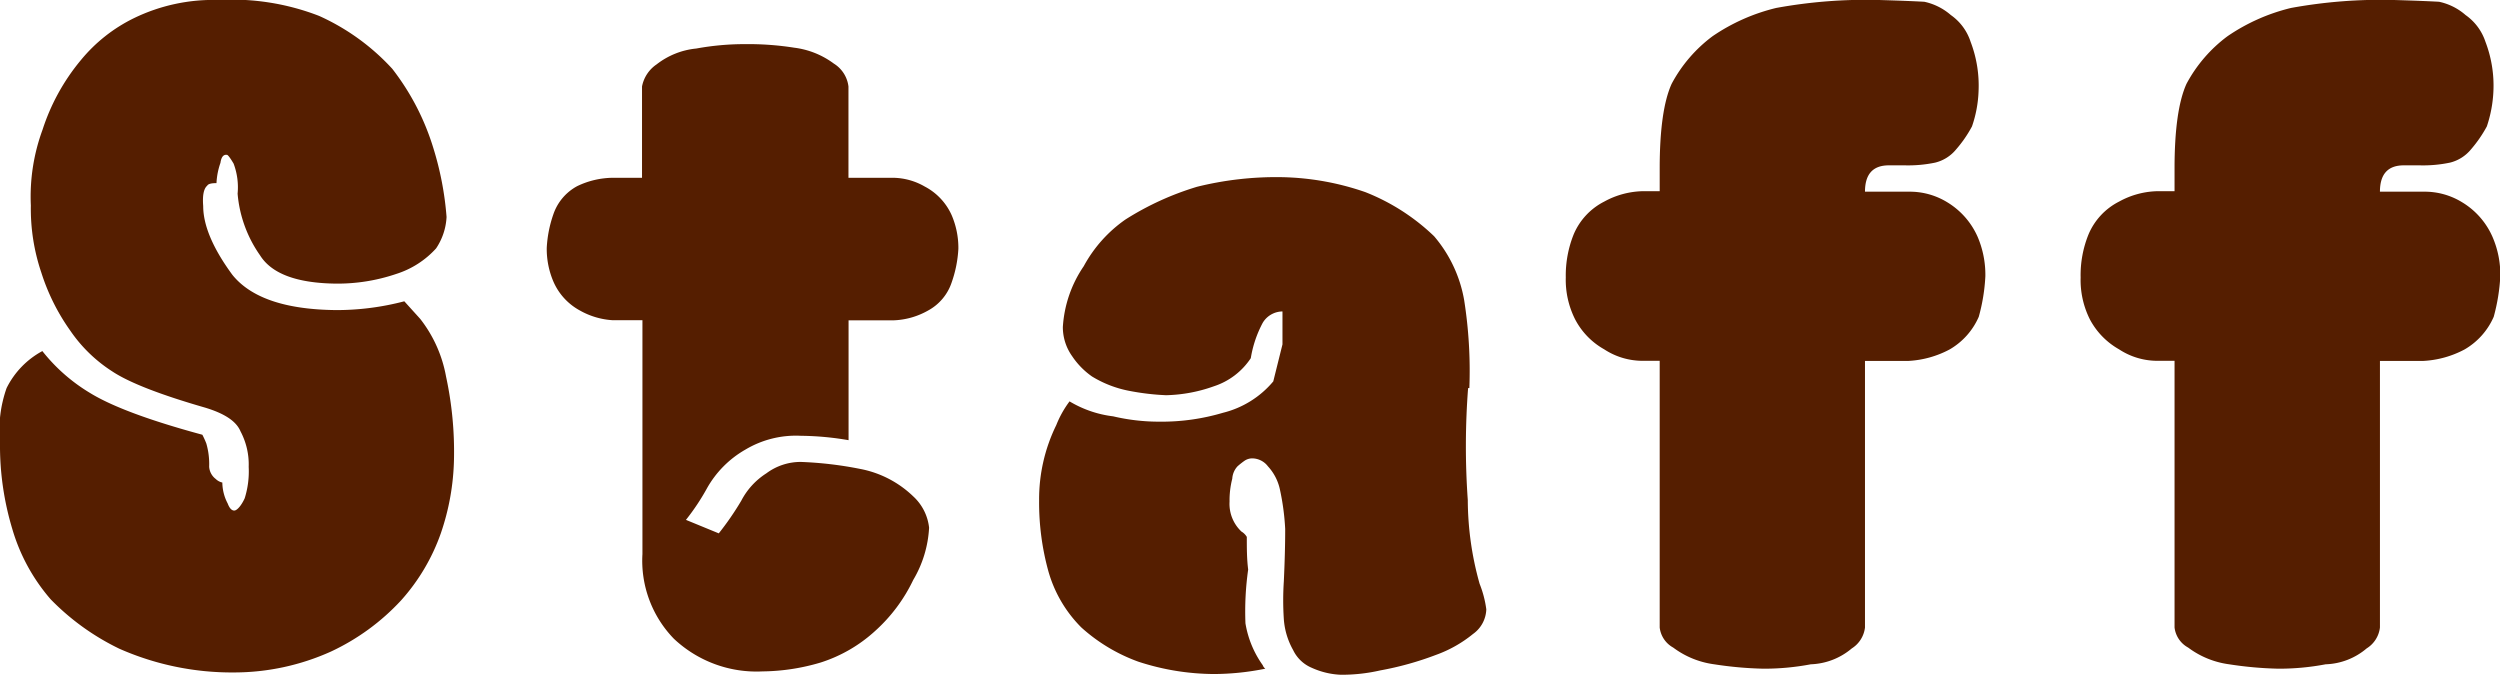
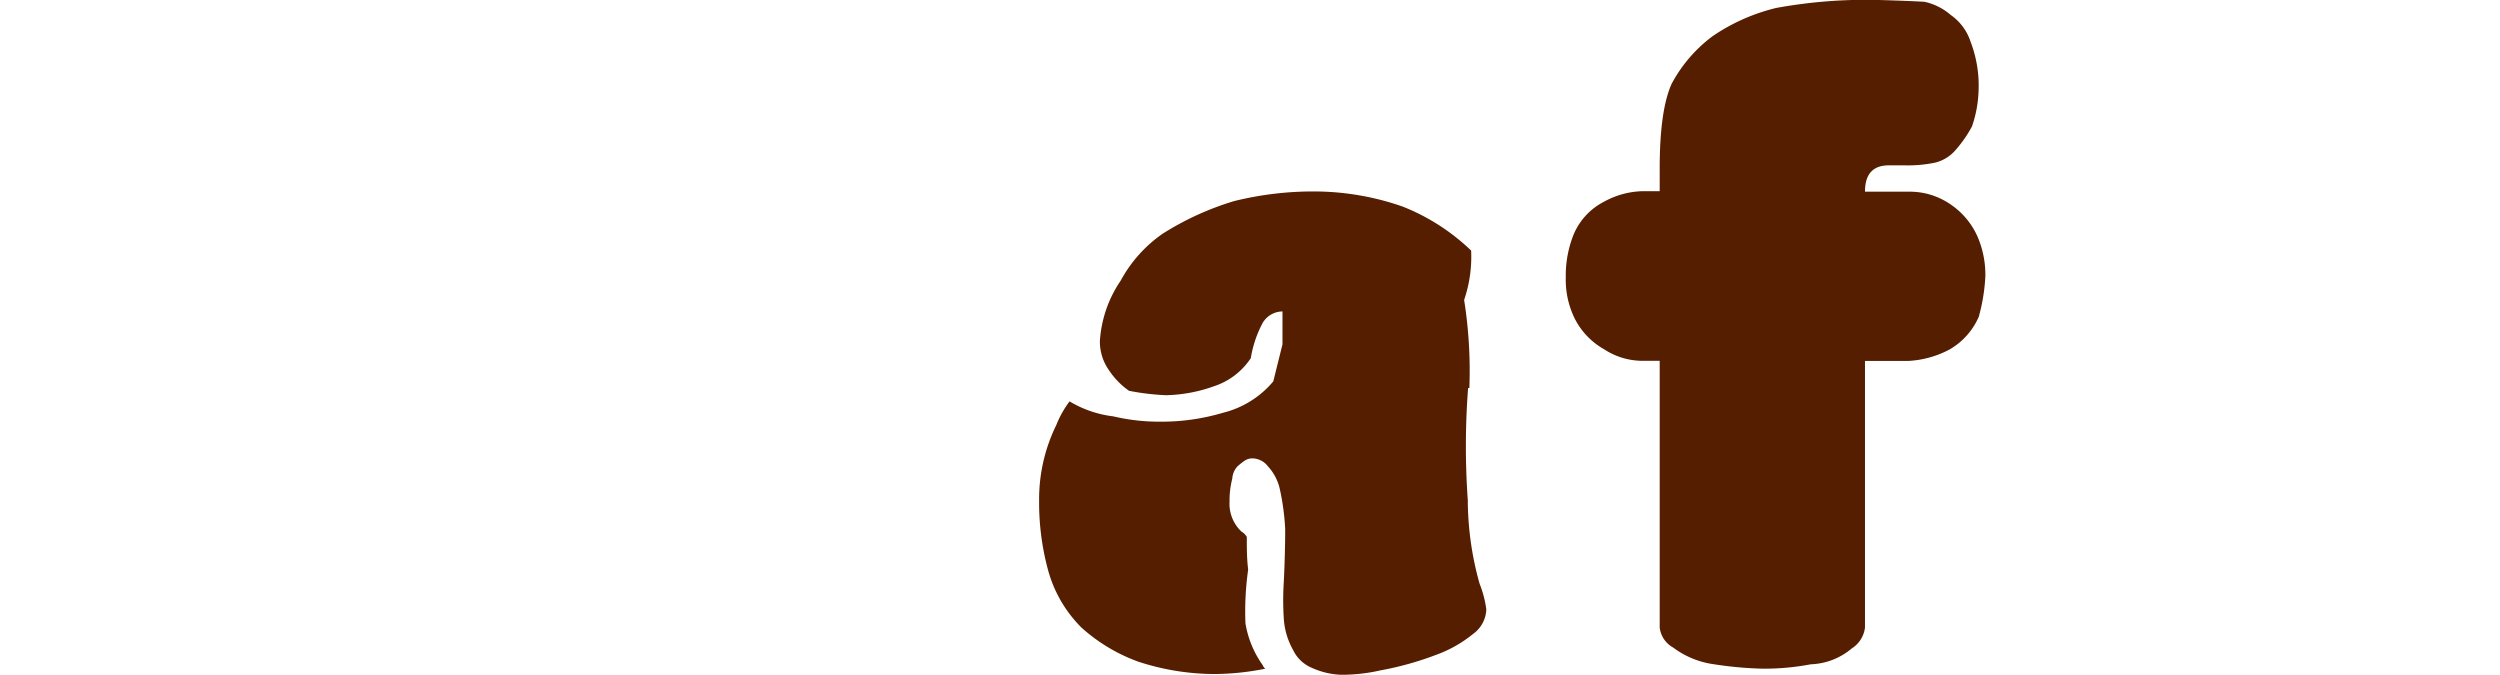
<svg xmlns="http://www.w3.org/2000/svg" viewBox="0 0 239.05 64.52">
  <defs>
    <style>.cls-1{fill:#551e00;}</style>
  </defs>
  <title>title</title>
  <g id="Layer_2" data-name="Layer 2">
    <g id="編集モード">
-       <path class="cls-1" d="M0,42.34a12.15,12.15,0,0,1,.63-5.23,8.12,8.12,0,0,1,3.42-3.54,16.82,16.82,0,0,0,4.55,4q3.17,1.95,10.75,4a8.59,8.59,0,0,1,.38.84A7.11,7.11,0,0,1,20,44.62a1.59,1.59,0,0,0,.63,1.18,1.29,1.29,0,0,0,.63.34,4.38,4.38,0,0,0,.51,2c.17.45.38.68.63.68s.67-.45,1-1.18a8.6,8.6,0,0,0,.38-3A6.75,6.75,0,0,0,23,41.25c-.42-1-1.56-1.72-3.41-2.28q-6.45-1.86-8.86-3.46a14,14,0,0,1-4-3.88,20,20,0,0,1-2.78-5.57,19,19,0,0,1-1-6.41A18.5,18.5,0,0,1,4.07,12.4,20,20,0,0,1,7.74,5.74a15.17,15.17,0,0,1,5.06-4A17.34,17.34,0,0,1,20.89,0a23.07,23.07,0,0,1,9.62,1.52,21.38,21.38,0,0,1,7,5.06,23.54,23.54,0,0,1,3.93,7.59,29.82,29.82,0,0,1,1.26,6.58,5.92,5.92,0,0,1-1,3,8.67,8.67,0,0,1-3.8,2.44,17.48,17.48,0,0,1-5.81.93c-3.72-.05-6.12-.95-7.22-2.7a12,12,0,0,1-2.15-5.9,6.45,6.45,0,0,0-.38-2.87c-.33-.56-.55-.84-.63-.84-.34-.06-.55.2-.63.76a6.79,6.79,0,0,0-.38,1.94c-.51,0-.8.08-.89.25-.33.28-.46.93-.38,1.94,0,1.85.93,4.05,2.79,6.58q2.65,3.29,9.87,3.37a25.5,25.5,0,0,0,6.57-.84l1.52,1.68A12.55,12.55,0,0,1,42.65,36a34.1,34.1,0,0,1,.76,7.92A23.15,23.15,0,0,1,42.15,51a19.06,19.06,0,0,1-3.8,6.41,21.54,21.54,0,0,1-6.7,4.89,22.57,22.57,0,0,1-9.24,2,26.65,26.65,0,0,1-11-2.27,23.26,23.26,0,0,1-6.57-4.73,17.92,17.92,0,0,1-3.67-6.74A27.6,27.6,0,0,1,0,42.34Z" />
-       <path class="cls-1" d="M58.61,30.62a7.25,7.25,0,0,1-3.16-.93,5.74,5.74,0,0,1-2.54-2.78,7.93,7.93,0,0,1-.63-3.21,11.49,11.49,0,0,1,.63-3.2,4.82,4.82,0,0,1,2.28-2.7A8,8,0,0,1,58.61,17h2.78V8.27a3.3,3.3,0,0,1,1.39-2.11,7.33,7.33,0,0,1,3.8-1.52,25.7,25.7,0,0,1,4.68-.42,28.18,28.18,0,0,1,4.68.34,8,8,0,0,1,3.79,1.52,3,3,0,0,1,1.4,2.19V17h4.3a6.2,6.2,0,0,1,3,.84A5.72,5.72,0,0,1,91,20.58a7.93,7.93,0,0,1,.64,3.21A11.47,11.47,0,0,1,91,27a4.77,4.77,0,0,1-2.27,2.7,7.18,7.18,0,0,1-3.29.93h-4.3V42.09a28.17,28.17,0,0,0-4.56-.42A9.42,9.42,0,0,0,71.26,43a9.75,9.75,0,0,0-3.67,3.71,21.41,21.41,0,0,1-2,3L68.73,51a27.85,27.85,0,0,0,2.15-3.12,6.85,6.85,0,0,1,2.4-2.62,5.47,5.47,0,0,1,3.29-1.09,35.48,35.48,0,0,1,5.69.67,10,10,0,0,1,5.06,2.62,4.77,4.77,0,0,1,1.52,3,10.92,10.92,0,0,1-1.52,5,15.54,15.54,0,0,1-3.66,4.89,14,14,0,0,1-5.19,3,20.12,20.12,0,0,1-5.57.85,11.52,11.52,0,0,1-8.47-3.13,10.72,10.72,0,0,1-3-8.09V30.62Z" />
-       <path class="cls-1" d="M140.35,47.82a29.85,29.85,0,0,0,1.13,8,10.2,10.2,0,0,1,.64,2.44,3,3,0,0,1-1.27,2.36,12,12,0,0,1-3.54,2A29.89,29.89,0,0,1,132,64.1a16.51,16.51,0,0,1-3.8.42,7.43,7.43,0,0,1-2.78-.67,3.45,3.45,0,0,1-1.77-1.69,7,7,0,0,1-.89-2.95,27.48,27.48,0,0,1,0-3.63c.08-1.74.13-3.4.13-5a23.2,23.2,0,0,0-.51-3.8,4.73,4.73,0,0,0-1.14-2.19,1.91,1.91,0,0,0-1.52-.76,1.32,1.32,0,0,0-.75.25,7.34,7.34,0,0,0-.64.51,1.91,1.91,0,0,0-.5,1.18,8.32,8.32,0,0,0-.26,2.19,3.64,3.64,0,0,0,1.14,2.87,1.44,1.44,0,0,1,.51.51c0,1.06,0,2.1.13,3.12a28.42,28.42,0,0,0-.26,5.14,9.53,9.53,0,0,0,1.65,4,.75.75,0,0,0,.25.34,25,25,0,0,1-4.93.51,23.55,23.55,0,0,1-7.21-1.18A16.48,16.48,0,0,1,103.4,60a12.32,12.32,0,0,1-3.16-5.4,24.65,24.65,0,0,1-.88-6.75A16.1,16.1,0,0,1,101,40.65a9.79,9.79,0,0,1,1.27-2.27,10.57,10.57,0,0,0,4.17,1.43,19.11,19.11,0,0,0,4.43.51,20.57,20.57,0,0,0,6.07-.85,9.13,9.13,0,0,0,4.81-3l.88-3.54V29.78a2.23,2.23,0,0,0-1.89,1.09,10.89,10.89,0,0,0-1.14,3.38,6.73,6.73,0,0,1-3.54,2.69,14.42,14.42,0,0,1-4.56.85,23.69,23.69,0,0,1-3.54-.42A10.64,10.64,0,0,1,104.42,36a7.33,7.33,0,0,1-1.9-1.94,4.77,4.77,0,0,1-.89-2.79,11.54,11.54,0,0,1,2-5.82,12.94,12.94,0,0,1,4-4.47,27.65,27.65,0,0,1,6.83-3.12,31.5,31.5,0,0,1,8.09-.92,25.79,25.79,0,0,1,8,1.43,20.09,20.09,0,0,1,6.58,4.22A12.77,12.77,0,0,1,140,28.68a43.5,43.5,0,0,1,.5,8.43h-.12A73,73,0,0,0,140.35,47.82Z" />
+       <path class="cls-1" d="M140.35,47.82a29.85,29.85,0,0,0,1.13,8,10.2,10.2,0,0,1,.64,2.44,3,3,0,0,1-1.27,2.36,12,12,0,0,1-3.54,2A29.89,29.89,0,0,1,132,64.1a16.51,16.51,0,0,1-3.8.42,7.43,7.43,0,0,1-2.78-.67,3.45,3.45,0,0,1-1.77-1.69,7,7,0,0,1-.89-2.95,27.48,27.48,0,0,1,0-3.63c.08-1.74.13-3.4.13-5a23.2,23.2,0,0,0-.51-3.8,4.73,4.73,0,0,0-1.14-2.19,1.91,1.91,0,0,0-1.52-.76,1.32,1.32,0,0,0-.75.25,7.34,7.34,0,0,0-.64.51,1.91,1.91,0,0,0-.5,1.18,8.32,8.32,0,0,0-.26,2.19,3.64,3.64,0,0,0,1.14,2.87,1.44,1.44,0,0,1,.51.51c0,1.06,0,2.1.13,3.12a28.42,28.42,0,0,0-.26,5.14,9.53,9.53,0,0,0,1.65,4,.75.75,0,0,0,.25.34,25,25,0,0,1-4.93.51,23.55,23.55,0,0,1-7.21-1.18A16.48,16.48,0,0,1,103.4,60a12.32,12.32,0,0,1-3.16-5.4,24.65,24.65,0,0,1-.88-6.75A16.1,16.1,0,0,1,101,40.65a9.79,9.79,0,0,1,1.27-2.27,10.57,10.57,0,0,0,4.17,1.43,19.11,19.11,0,0,0,4.43.51,20.57,20.57,0,0,0,6.07-.85,9.13,9.13,0,0,0,4.81-3l.88-3.54V29.78a2.23,2.23,0,0,0-1.89,1.09,10.89,10.89,0,0,0-1.14,3.38,6.73,6.73,0,0,1-3.54,2.69,14.42,14.42,0,0,1-4.56.85,23.69,23.69,0,0,1-3.54-.42a7.33,7.33,0,0,1-1.9-1.94,4.77,4.77,0,0,1-.89-2.79,11.54,11.54,0,0,1,2-5.82,12.94,12.94,0,0,1,4-4.47,27.65,27.65,0,0,1,6.83-3.12,31.5,31.5,0,0,1,8.09-.92,25.79,25.79,0,0,1,8,1.43,20.09,20.09,0,0,1,6.58,4.22A12.77,12.77,0,0,1,140,28.68a43.5,43.5,0,0,1,.5,8.43h-.12A73,73,0,0,0,140.35,47.82Z" />
      <path class="cls-1" d="M157.19,34.5a6.7,6.7,0,0,1-3.8-1.1,7,7,0,0,1-2.78-2.87,8.38,8.38,0,0,1-.89-4,10.53,10.53,0,0,1,.76-4.13,6.23,6.23,0,0,1,2.91-3.12,8,8,0,0,1,3.8-1h1.51V16.11q0-5.56,1.14-8.09a13.7,13.7,0,0,1,3.92-4.56,18.44,18.44,0,0,1,6.08-2.7A47.72,47.72,0,0,1,179.7,0c2,.06,3.46.12,4.31.17a5.68,5.68,0,0,1,2.53,1.27A5,5,0,0,1,188.43,4a11.72,11.72,0,0,1,.76,4.72,11.49,11.49,0,0,1-.63,3.37,11.81,11.81,0,0,1-1.52,2.2,3.73,3.73,0,0,1-2,1.26,12.65,12.65,0,0,1-2.91.26h-1.52q-2.28,0-2.28,2.52h4.18a6.83,6.83,0,0,1,3.67,1,7.31,7.31,0,0,1,2.91,3.29,9.22,9.22,0,0,1,.75,3.79,17.58,17.58,0,0,1-.63,3.88,6.69,6.69,0,0,1-2.78,3.12,9.41,9.41,0,0,1-3.92,1.1h-4.18V60a2.74,2.74,0,0,1-1.26,2,6.41,6.41,0,0,1-3.92,1.52,23.86,23.86,0,0,1-4.56.42,35.47,35.47,0,0,1-4.68-.42,8.39,8.39,0,0,1-3.92-1.6A2.52,2.52,0,0,1,158.7,60V34.5Z" />
-       <path class="cls-1" d="M206.41,34.5a6.67,6.67,0,0,1-3.79-1.1,7.1,7.1,0,0,1-2.79-2.87,8.38,8.38,0,0,1-.88-4,10.35,10.35,0,0,1,.76-4.13,6.23,6.23,0,0,1,2.91-3.12,7.93,7.93,0,0,1,3.79-1h1.52V16.11q0-5.56,1.14-8.09A13.7,13.7,0,0,1,213,3.46a18.39,18.39,0,0,1,6.07-2.7A47.84,47.84,0,0,1,228.93,0c2,.06,3.46.12,4.3.17a5.62,5.62,0,0,1,2.53,1.27A5.06,5.06,0,0,1,237.66,4a11.72,11.72,0,0,1,.76,4.72,12.19,12.19,0,0,1-.63,3.37,12.31,12.31,0,0,1-1.52,2.2,3.76,3.76,0,0,1-2,1.26,12.53,12.53,0,0,1-2.91.26h-1.51q-2.28,0-2.28,2.52h4.17a6.81,6.81,0,0,1,3.67,1,7.26,7.26,0,0,1,2.91,3.29,9.07,9.07,0,0,1,.76,3.79,18.19,18.19,0,0,1-.63,3.88,6.69,6.69,0,0,1-2.78,3.12,9.41,9.41,0,0,1-3.93,1.1h-4.17V60a2.72,2.72,0,0,1-1.27,2,6.36,6.36,0,0,1-3.92,1.52,23.68,23.68,0,0,1-4.55.42,35.47,35.47,0,0,1-4.68-.42,8.39,8.39,0,0,1-3.92-1.6A2.52,2.52,0,0,1,207.93,60V34.5Z" />
    </g>
  </g>
</svg>